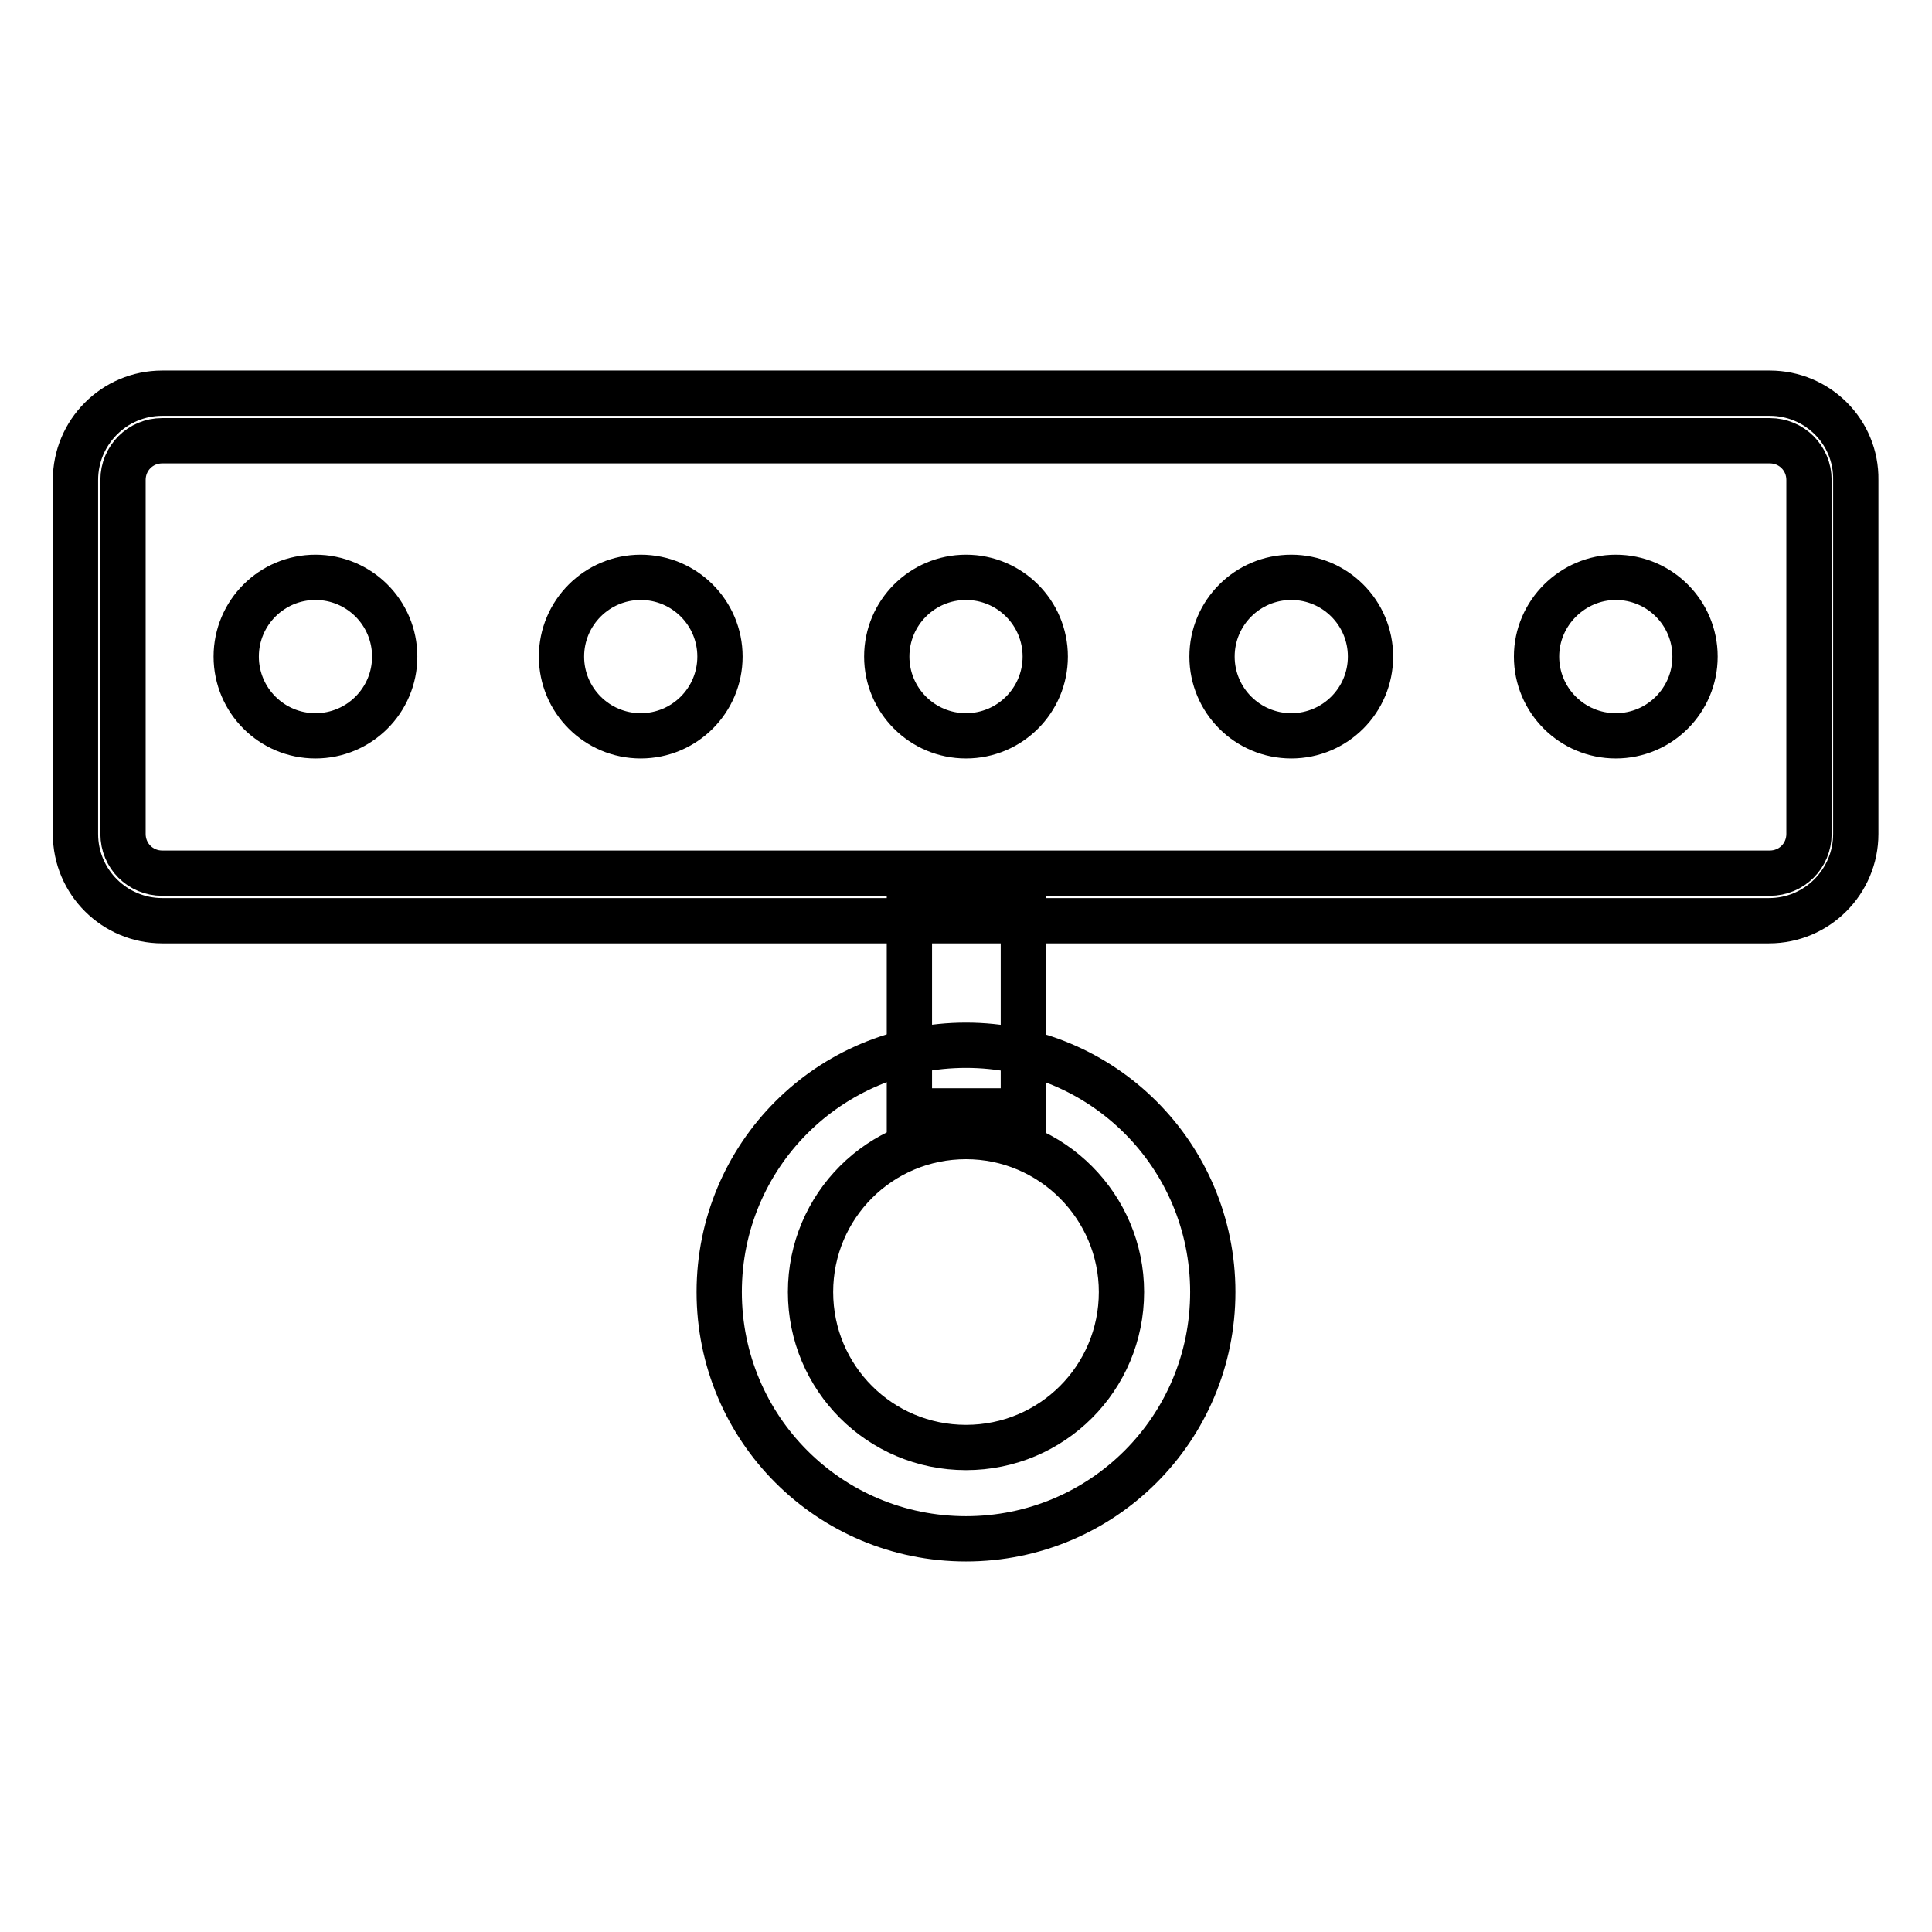
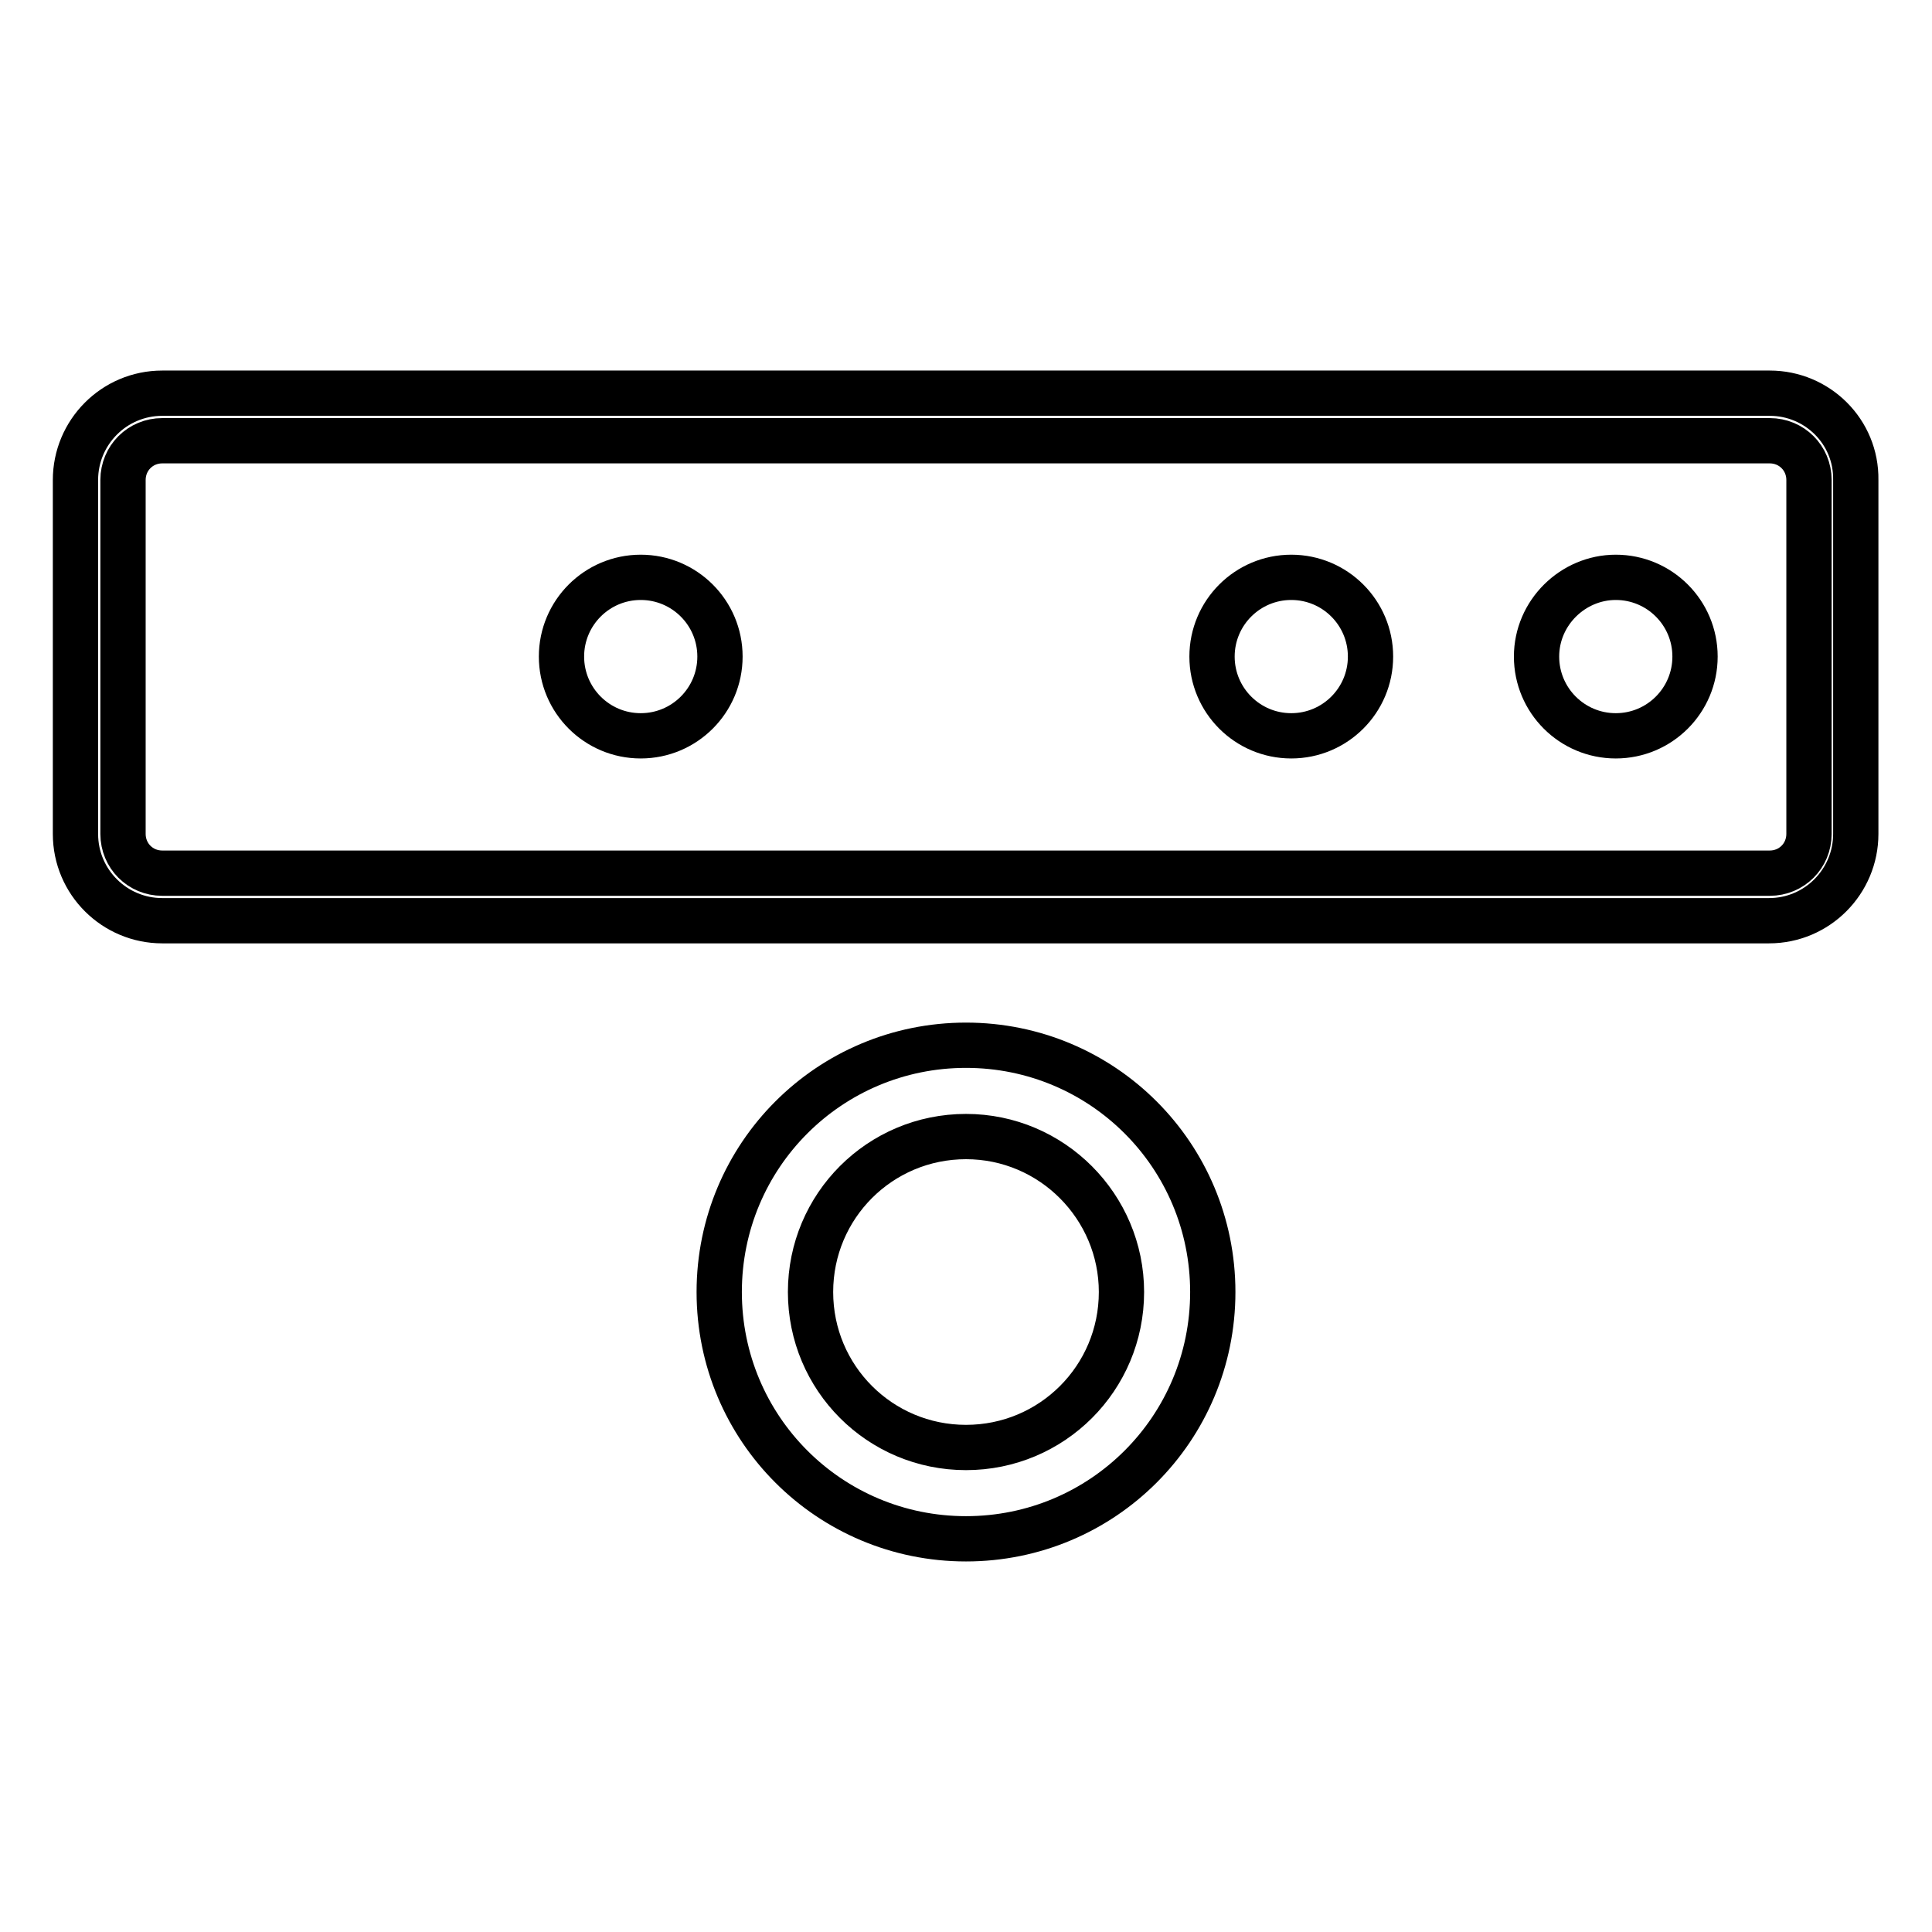
<svg xmlns="http://www.w3.org/2000/svg" version="1.1" x="0px" y="0px" viewBox="0 0 256 256" enable-background="new 0 0 256 256" xml:space="preserve">
  <g>
-     <path stroke-width="6" fill-opacity="0" stroke="#000000" d="M120.5,118.4h15.1v28.8h-15.1V118.4z" />
-     <path stroke-width="6" fill-opacity="0" stroke="#000000" d="M31.3,87c0,5.8,4.7,10.5,10.5,10.5c5.8,0,10.5-4.7,10.5-10.5c0,0,0,0,0,0c0-5.8-4.7-10.5-10.5-10.5 C36,76.5,31.3,81.2,31.3,87L31.3,87z" />
    <path stroke-width="6" fill-opacity="0" stroke="#000000" d="M74.4,87c0,5.8,4.7,10.5,10.5,10.5S95.4,92.8,95.4,87l0,0c0-5.8-4.7-10.5-10.5-10.5S74.4,81.2,74.4,87z" />
-     <path stroke-width="6" fill-opacity="0" stroke="#000000" d="M117.5,87c0,5.8,4.7,10.5,10.5,10.5c5.8,0,10.5-4.7,10.5-10.5l0,0c0-5.8-4.7-10.5-10.5-10.5 C122.2,76.5,117.5,81.2,117.5,87z" />
    <path stroke-width="6" fill-opacity="0" stroke="#000000" d="M160.6,87c0,5.8,4.7,10.5,10.5,10.5c5.8,0,10.5-4.7,10.5-10.5l0,0c0-5.8-4.7-10.5-10.5-10.5 C165.3,76.5,160.6,81.2,160.6,87z" />
    <path stroke-width="6" fill-opacity="0" stroke="#000000" d="M203.6,87c0,5.8,4.7,10.5,10.5,10.5c5.8,0,10.5-4.7,10.5-10.5l0,0c0-5.8-4.7-10.5-10.5-10.5 C208.4,76.5,203.6,81.2,203.6,87z" />
    <path stroke-width="6" fill-opacity="0" stroke="#000000" d="M234.5,58.4c2.9,0,5.2,2.3,5.2,5.2v46.9c0,2.9-2.3,5.2-5.2,5.2H21.5c-2.9,0-5.2-2.3-5.2-5.2V63.6 c0-2.9,2.3-5.2,5.2-5.2H234.5 M234.5,52.1H21.5c-6.4,0-11.5,5.2-11.5,11.5l0,0v46.9c0,6.4,5.2,11.5,11.5,11.5l0,0h212.9 c6.4,0,11.5-5.2,11.5-11.5l0,0V63.6C246,57.2,240.8,52.1,234.5,52.1L234.5,52.1z M128,203.9c-18.1,0-32.7-14.6-32.7-32.7 s14.6-32.7,32.7-32.7s32.7,14.6,32.7,32.7c0,0,0,0,0,0C160.7,189.3,146.1,203.9,128,203.9z M128,150.6c-11.4,0-20.6,9.2-20.6,20.6 s9.2,20.6,20.6,20.6c11.4,0,20.6-9.2,20.6-20.6v0C148.6,159.9,139.4,150.6,128,150.6z" />
  </g>
</svg>